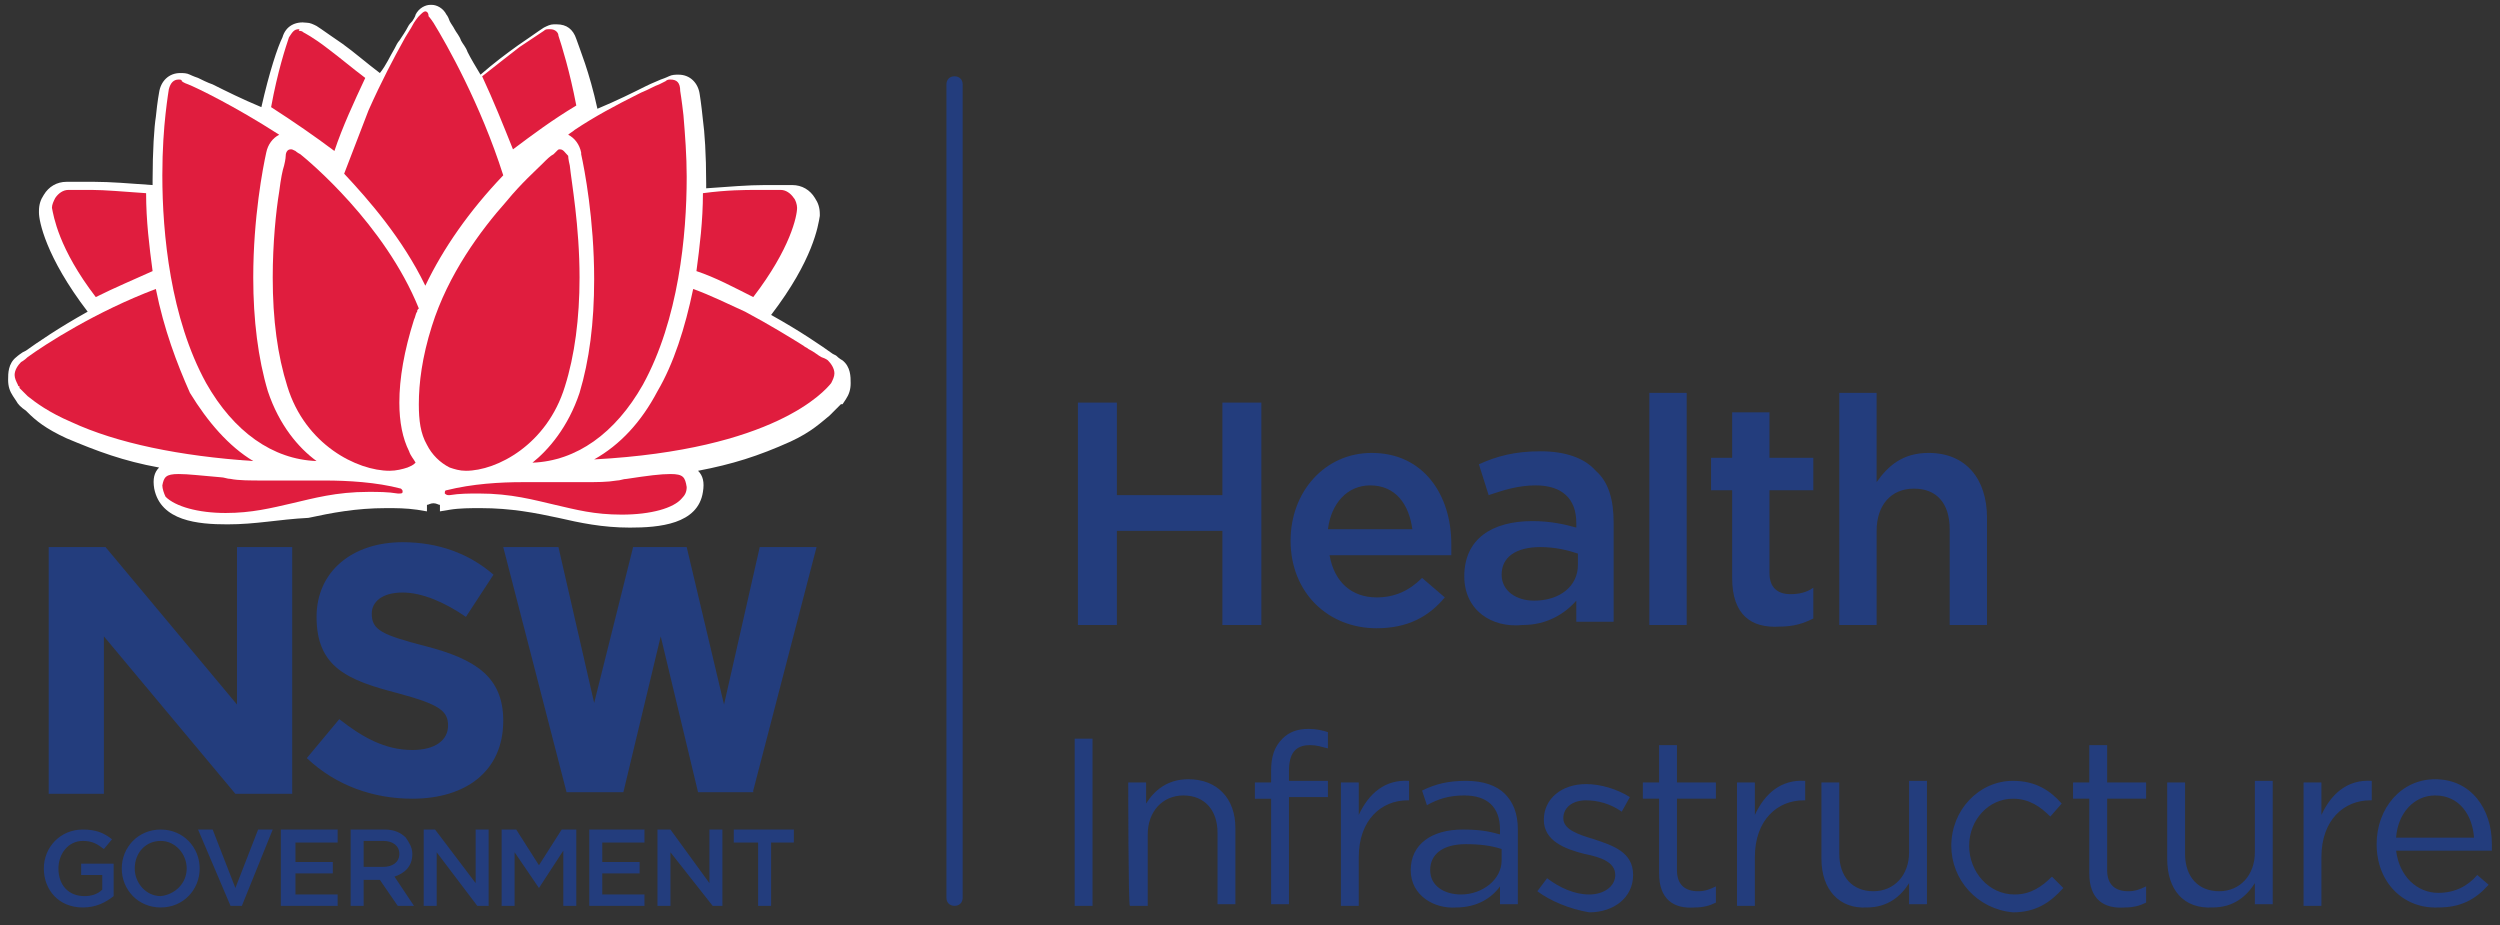
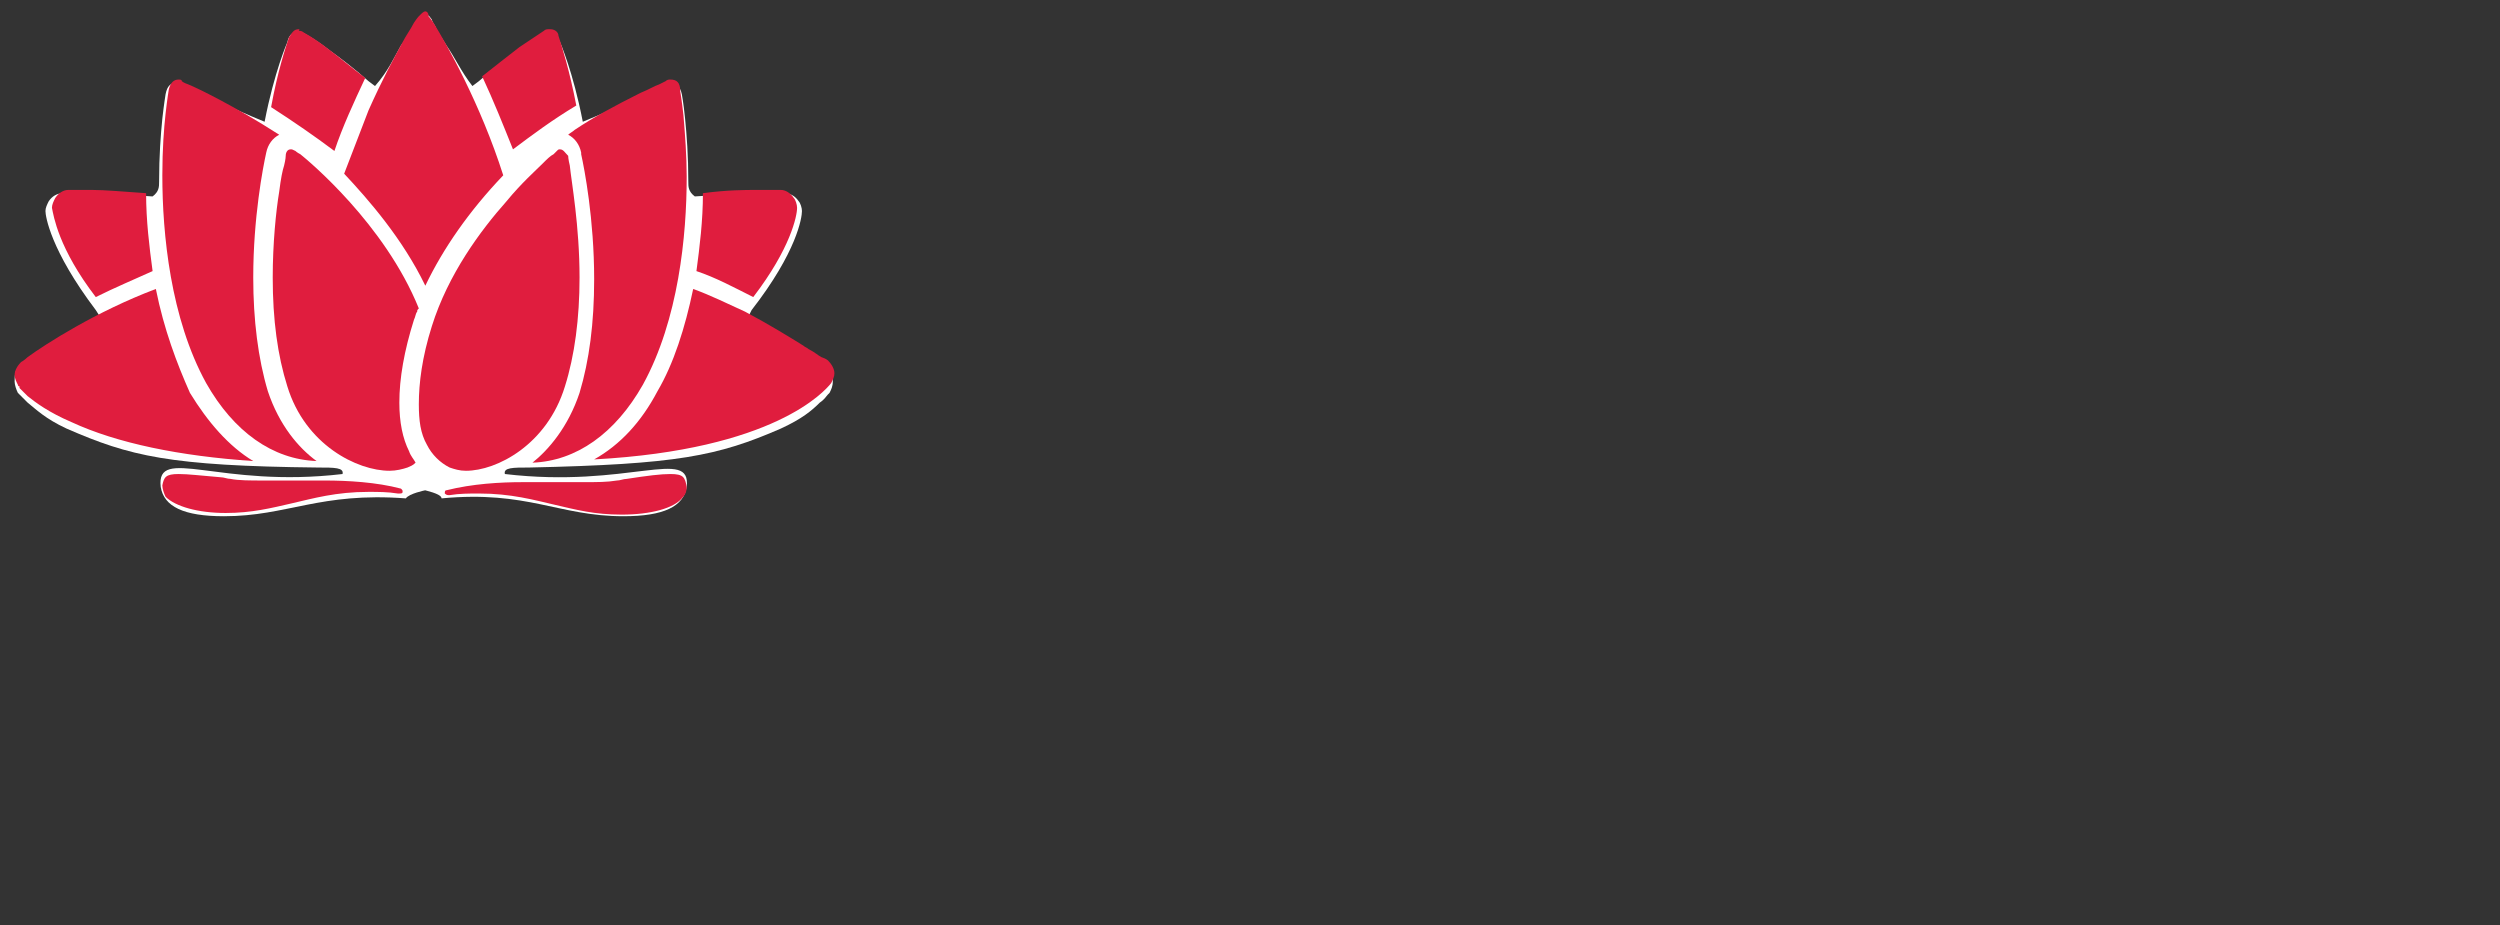
<svg xmlns="http://www.w3.org/2000/svg" width="154" height="57" fill="none">
  <rect width="100%" height="100%" fill="#333333" stroke="none" />
-   <path d="M58.8 55.8c-.3 0-.5-.2-.5-.5V5.2c0-.3.2-.5.5-.5s.5.2.5.5v50.1c0 .3-.2.5-.5.5ZM14.6 43.4l-8.1-9.7H3v15.2h3.4v-9.7l8.1 9.7H18V33.7h-3.4v9.7Zm32.2-9.7-2.2 9.7-2.3-9.7H39l-2.4 9.6-2.2-9.6H31l3.9 15.1h3.5l2.3-9.6 2.3 9.6h3.4v-.1l3.9-15h-3.5ZM2.7 53.5c0-1.3 1-2.4 2.4-2.4.8 0 1.3.2 1.8.6l-.5.6c-.4-.3-.7-.5-1.3-.5-.9 0-1.5.8-1.5 1.7 0 1 .6 1.7 1.6 1.7.4 0 .8-.1 1.1-.4v-.9H5v-.7h2v2c-.5.4-1.1.7-1.9.7-1.5 0-2.4-1.1-2.4-2.4ZM7.5 53.5c0-1.3 1-2.4 2.4-2.4s2.4 1.1 2.4 2.4c0 1.3-1 2.4-2.4 2.4s-2.4-1.1-2.4-2.4Zm4 0c0-.9-.7-1.7-1.6-1.7-.9 0-1.6.7-1.6 1.7 0 .9.7 1.7 1.6 1.7.9-.1 1.6-.8 1.6-1.7ZM12.2 51.1h.9l1.4 3.6 1.4-3.6h.9l-1.9 4.7h-.7l-2-4.7ZM17.3 51.1h3.5v.8h-2.6v1.2h2.3v.7h-2.3v1.3h2.6v.7h-3.5v-4.7ZM21.6 51.1h2.1c.6 0 1 .2 1.3.5.2.3.4.6.4 1 0 .8-.5 1.2-1.1 1.4l1.2 1.8h-1l-1.1-1.6h-1v1.6h-.8v-4.7Zm2 2.3c.6 0 1-.3 1-.8s-.4-.8-1-.8h-1.2v1.6h1.2ZM26.1 51.1h.7l2.5 3.3v-3.3h.8v4.7h-.7l-2.5-3.3v3.3h-.8v-4.7ZM30.9 51.1h.9l1.4 2.2 1.4-2.2h.9v4.7h-.8v-3.4l-1.5 2.3-1.5-2.2v3.3h-.8v-4.7ZM36.3 51.1h3.4v.8h-2.6v1.2h2.3v.7h-2.3v1.3h2.6v.7h-3.4v-4.7ZM40.5 51.1h.8l2.4 3.3v-3.3h.8v4.7h-.6l-2.6-3.3v3.3h-.8v-4.7ZM46.7 51.9h-1.5v-.8h3.7v.8h-1.4v3.9h-.8v-3.9ZM18.9 46.7l2-2.4c1.4 1.1 2.8 1.9 4.5 1.9 1.4 0 2.2-.6 2.2-1.5s-.5-1.3-3.1-2c-3.1-.8-5-1.6-5-4.7 0-2.8 2.2-4.6 5.3-4.6 2.2 0 4.1.7 5.6 2L28.7 38c-1.3-.9-2.7-1.5-3.9-1.5-1.3 0-1.9.6-1.9 1.3 0 1 .6 1.3 3.3 2 3.1.8 4.8 1.9 4.8 4.6 0 3.1-2.3 4.8-5.6 4.8-2.4 0-4.7-.8-6.5-2.5Z" fill="#233D7D" />
  <path d="M26.2 30.2c-.1 0 1 .2 1 .5 5.3-.5 7.2 1.1 11.2 1.1 2.5 0 3.7-.6 3.9-1.8.3-2.5-3.6.1-11.2-.8-.1-.4.5-.4 1.5-.4 9.1-.2 11.6-.7 15.5-2.4 1.3-.6 1.9-1.1 2.4-1.6.3-.2.4-.4.5-.5l.1-.1c.1-.2.2-.4.2-.7 0-.4 0-.7-.3-.9 0 0-.1-.1-.4-.3-.7-.5-2.2-1.6-4.5-2.8l.2-.4c2.8-3.6 3.1-5.7 3.1-6.1 0-.2-.1-.5-.2-.6-.2-.3-.5-.5-.9-.5h-1.7c-.9 0-2.1.1-3.8.2-.4-.3-.4-.6-.4-.9 0-1.6-.1-2.9-.2-3.9S42 5.8 42 5.8c-.1-.5-.4-.7-.7-.7-.1 0-.2 0-.4.1l-.4.2c-.8.4-2.4 1.2-4.6 2.1-.6-3.1-1.4-4.9-1.4-4.9-.2-.4-.5-.6-.8-.6-.1 0-.2.1-.3.1l-1.5 1c-.7.5-1.5 1.1-2.4 1.9l-.4.3c-.7-.9-1.1-1.8-1.6-2.5-.3-.5-.6-.9-.7-1.2-.2-.3-.2-.4-.2-.4-.2-.3-.3-.3-.4-.3-.1 0-.2.1-.4.3 0 0-.1.1-.3.4-.2.3-.4.7-.8 1.2-.4.7-.8 1.6-1.6 2.5l-.4-.3c-.9-.8-1.7-1.4-2.4-1.9-.9-.7-1.5-1-1.5-1-.1-.1-.2-.1-.3-.1-.4-.1-.7.1-.8.6 0 0-.8 1.8-1.4 4.9-2.2-.9-3.8-1.7-4.6-2.1-.3-.1-.4-.2-.4-.2-.1-.1-.2-.1-.4-.1-.4 0-.6.2-.7.7 0 0-.1.6-.2 1.5-.1 1-.2 2.3-.2 3.9 0 .3 0 .6-.4.9-1.7-.1-2.9-.2-3.8-.2H3.9c-.4 0-.7.2-.9.5-.1.2-.2.4-.2.6 0 .3.3 2.4 3.1 6.1.2.3.2.3.2.4-2.2 1.1-3.8 2.3-4.5 2.8-.2.2-.4.3-.4.3-.3.2-.3.6-.3.9 0 .2.1.5.2.7l.1.1.5.5c.5.4 1.1 1 2.4 1.6 3.9 1.7 6.3 2.3 15.5 2.4 1 0 1.6 0 1.5.4-7.6.9-11.5-1.8-11.2.8.2 1.2 1.4 1.8 3.9 1.8 3.9 0 5.9-1.5 11.2-1.1.2-.3 1.2-.5 1.2-.5Z" fill="#fff" />
-   <path d="M14 32.3c-1.8 0-4.1-.2-4.5-2.2-.1-.6 0-1 .3-1.3-2.2-.4-3.8-1-5.7-1.8-1.3-.6-1.9-1.1-2.4-1.6l-.1-.1c-.3-.2-.5-.4-.6-.6l-.2-.3c-.2-.3-.3-.6-.3-1s0-1 .5-1.4c0 0 .1-.1.4-.3l.2-.1c.7-.5 2-1.4 3.8-2.4-2.6-3.4-3-5.6-3-6.1V13c0-.4.1-.7.3-1 .3-.5.8-.8 1.4-.8h1.7c1 0 2.2.1 3.6.2v-.3c0-1.8.1-3.3.2-3.9.1-1 .2-1.5.2-1.5.1-.7.6-1.2 1.3-1.2.2 0 .4 0 .6.1 0 0 .2.1.5.2.2.1.6.3.9.4.8.4 1.8.9 3 1.4.5-2.2 1-3.7 1.3-4.3.2-.7.8-1 1.5-.9.2 0 .4.1.6.2l.3.2c.3.2.7.5 1.3.9.7.5 1.5 1.2 2.3 1.8.4-.5.6-1 .9-1.5.1-.2.2-.4.3-.5.2-.3.4-.6.5-.8.1-.2.2-.3.3-.4.2-.3.2-.4.2-.4.2-.4.6-.6.9-.6h.1c.3 0 .7.2.9.6 0 0 .1.1.2.4.1.2.2.3.3.5.1.2.3.4.4.7.1.2.3.4.4.7.2.4.5.9.8 1.4.8-.7 1.6-1.3 2.3-1.8.6-.4 1-.7 1.3-.9l.3-.2c.2-.1.4-.2.6-.2h.2c.6 0 1 .3 1.2.9.2.6.8 2 1.3 4.3 1.2-.5 2.2-1 3-1.4.4-.2.7-.3.9-.4.3-.1.5-.2.5-.2.2-.1.4-.1.6-.1.7 0 1.2.5 1.3 1.2 0 0 .1.6.2 1.6.1.7.2 2.1.2 3.9v.3c1.4-.1 2.6-.2 3.6-.2h1.7c.6 0 1.1.3 1.4.8.2.3.3.6.3 1v.1c-.1.6-.4 2.7-3 6.1 1.8 1 3.1 1.9 3.8 2.4l.2.1c.2.2.4.3.4.3.5.4.5 1 .5 1.4 0 .4-.1.7-.3 1l-.2.3h-.1l-.6.6-.1.1c-.5.4-1.1 1-2.4 1.6-2 .9-3.6 1.4-5.7 1.8.3.3.4.7.3 1.3-.3 2-2.7 2.2-4.5 2.2-1.7 0-3.1-.3-4.4-.6-1.4-.3-2.9-.6-4.8-.6-.6 0-1.3 0-1.9.1l-.6.1v-.4c-.1 0-.2-.1-.4-.1s-.3.1-.4.1v.4l-.6-.1c-.7-.1-1.3-.1-1.9-.1-1.9 0-3.4.3-4.8.6-1.9.1-3.2.4-5 .4Zm-3.3-2.5c.1.4.2 1.2 3.3 1.2 1.6 0 2.8-.3 4.2-.5 1.5-.3 3-.6 5-.6.6 0 1.1 0 1.7.1l.6-.3v-.1l.5-.1v.2-.2.4l.1-.4.5.1v.1c.2.1.5.2.6.3.6 0 1.2-.1 1.7-.1 2.1 0 3.6.3 5 .6 1.3.3 2.6.5 4.2.5 3.1 0 3.3-.9 3.3-1.2v-.4s-.1-.1-.6-.1-1.1.1-1.8.2c-1.2.2-2.9.4-4.9.4-1.1 0-2.2-.1-3.3-.2h-.4l-.1-.4c-.1-.4 0-.6.1-.8.3-.4.8-.4 1.6-.4h.3c9.3-.2 11.6-.8 15.3-2.4 1.2-.5 1.7-1 2.2-1.4l.1-.1c.3-.2.4-.4.5-.5v-.4h.2v-.1c0-.2 0-.4-.1-.5 0 0-.1-.1-.3-.2l-.2-.1c-.8-.6-2.2-1.6-4.2-2.6h-.1l-.1-.1c-.4-.4-.1-.8.1-1.1 2.6-3.3 2.9-5.3 3-5.7 0-.1 0-.2-.1-.3-.1-.2-.3-.3-.4-.3h-1.6c-1 0-2.2.1-3.8.2h-.2l-.2-.1c-.6-.5-.6-1-.6-1.4 0-1.8-.1-3.2-.2-3.8-.1-.9-.2-1.5-.2-1.5 0-.2-.1-.2-.1-.2h-.1l-.4.2c-.2.1-.5.3-.9.4-.9.4-2.1 1-3.7 1.7l-.7.3-.1-.7c-.5-2.6-1.2-4.3-1.4-4.7v-.1l-.1-.2h-.1l-.1.1c-.2.1-.7.5-1.4.9-.5.4-1.3 1-2.4 1.9h-.1l-.9.6-.3-.4c-.5-.7-.9-1.4-1.2-2-.1-.2-.2-.4-.4-.6-.2-.3-.3-.5-.4-.7-.1-.2-.2-.4-.3-.5-.1-.1-.1-.2-.2-.3 0 .1-.1.2-.2.3-.1.1-.2.3-.3.4-.1.2-.3.5-.5.8-.1.2-.2.3-.3.5-.3.6-.7 1.3-1.3 2.1l-.3.4-.9-.6c-1-.9-1.8-1.5-2.4-1.9-.7-.5-1.2-.8-1.4-.9 0 0-.1 0-.1-.1h-.1s-.1 0-.1.2v.1c-.2.5-.9 2.1-1.4 4.7l-.1.7-.7-.3c-1.6-.6-2.8-1.2-3.7-1.7-.3-.2-.7-.3-.9-.4-.3-.1-.4-.2-.4-.2h-.1c-.1 0-.1 0-.1.2 0 0-.1.5-.2 1.5-.1.7-.2 2.1-.2 3.8 0 .3 0 .9-.6 1.4l-.2.1h-.2c-1.5-.1-2.8-.2-3.8-.2H3.9c-.2 0-.3.1-.4.3-.1.1-.1.2-.1.3 0 .4.4 2.4 3 5.7.2.3.5.7.1 1.1l-.1.1h-.1c-2 1-3.5 2.1-4.2 2.6l-.2.1c-.2.2-.4.2-.4.3-.1 0-.1.3-.1.5v.1h.2v.4l.5.5.1.1c.5.4 1 .9 2.2 1.4 3.7 1.6 5.9 2.2 15.3 2.4h.3c.8 0 1.3 0 1.6.4.1.1.2.4.1.8l-.1.4h-.4c-1.1.1-2.2.2-3.3.2-2 0-3.7-.2-4.9-.4-.8-.1-1.4-.2-1.8-.2-.5 0-.6.1-.6.1.2 0 .1 0 .1.3Zm16.1.4V30v.2s0-.1 0 0Zm-1.2-.2v.2-.2Z" fill="#fff" />
  <path d="M11 4.9c-.3 0-.5.2-.6.6 0 0-.1.6-.2 1.5s-.2 2.2-.2 3.8c0 3.6.5 8.8 2.7 12.8 1.7 3 4.1 4.7 6.8 4.8-1.1-.8-2.3-2.2-3-4.3-.6-2-.9-4.4-.9-7 0-3.7.6-6.8.8-7.7.1-.5.4-.9.8-1.1-2.8-1.8-5.1-2.9-5.6-3.1-.3-.1-.4-.2-.4-.2 0-.1-.1-.1-.2-.1ZM34.5 9.2c-.1 0-.1 0-.2.1l-.2.2c-.2.1-.4.3-.7.6-.4.4-1.3 1.2-2.2 2.3-1.6 1.8-3.6 4.5-4.6 7.7-.6 1.9-.8 3.5-.8 4.8 0 1 .1 1.8.5 2.5.3.6.8 1.1 1.4 1.4.3.1.6.2 1 .2 1.9 0 5-1.6 6.1-5.2.6-1.9.9-4.2.9-6.7 0-3.2-.5-5.9-.6-6.9-.1-.4-.1-.6-.1-.6-.2-.2-.3-.4-.5-.4Z" fill="#E01D3E" />
  <path d="M17.9 9.2c-.2 0-.3.2-.3.4 0 0 0 .2-.1.6-.1.3-.2.8-.3 1.6-.2 1.2-.4 3.2-.4 5.3 0 2.6.3 4.8.9 6.7C18.8 27.4 22 29 24 29c.4 0 .8-.1 1.1-.2.2-.1.3-.1.5-.3-.1-.2-.3-.4-.4-.7-.4-.8-.6-1.8-.6-3 0-1.5.3-3.2.9-5.1.1-.2.1-.4.2-.5 0-.1 0-.1.1-.2-2.1-5.2-6.8-9.1-7.3-9.5-.2-.1-.3-.2-.3-.2-.2-.1-.2-.1-.3-.1ZM26.2.7c-.1 0-.2.1-.4.3 0 0-.1.1-.3.4-.2.4-.5.8-.7 1.2-.5.9-1.3 2.4-2.1 4.2l-1.5 3.9c1.5 1.6 3.6 4 5 6.9 1.1-2.3 2.7-4.6 4.8-6.8-1.4-4.4-3.5-8.1-4.3-9.4-.2-.3-.3-.4-.3-.4 0-.3-.2-.3-.2-.3ZM41.3 4.9c-.1 0-.2 0-.3.1l-.4.2c-.3.1-.6.3-1.1.5l-.2.1c-1.4.7-2.7 1.4-3.9 2.2-.1.1-.3.2-.4.3.4.2.7.6.8 1.1v.1c.2.9.8 4 .8 7.7 0 2.7-.3 5-.9 7-.7 2.1-1.9 3.5-2.9 4.3 2.7-.1 5.1-1.8 6.8-4.8 2.2-4 2.7-9.2 2.7-12.8 0-1.3-.1-2.6-.2-3.8-.1-.9-.2-1.5-.2-1.5 0-.5-.2-.7-.6-.7ZM33.9 1.8h-.1c-.1 0-.2 0-.3.1l-1.5 1c-.5.4-1.3 1-2.3 1.8.7 1.5 1.3 3 1.9 4.5 1.2-.9 2.4-1.8 3.9-2.7-.4-2.1-.9-3.7-1.1-4.3 0-.2-.2-.4-.5-.4ZM18.4 1.8c-.3 0-.4.2-.6.5-.2.6-.7 2.1-1.1 4.3 1.4.9 2.7 1.8 3.9 2.7.5-1.5 1.2-3 1.9-4.5-.8-.6-1.5-1.2-2.3-1.8-.9-.7-1.5-1-1.5-1-.1-.1-.2-.1-.3-.1.1-.1 0-.1 0-.1ZM5.4 11.7H4.2c-.3 0-.6.2-.8.5-.1.2-.2.4-.2.6.1.5.4 2.5 2.7 5.5 1.2-.6 2.4-1.1 3.5-1.6-.2-1.5-.4-3.1-.4-4.8-1.4-.1-2.6-.2-3.3-.2h-.3ZM47 11.7h-.4c-.7 0-1.8 0-3.3.2 0 1.7-.2 3.3-.4 4.8 1.2.4 2.3 1 3.5 1.6 2.3-3 2.7-5 2.7-5.5 0-.2-.1-.5-.2-.6-.2-.3-.5-.5-.8-.5H47Z" fill="#E01D3E" />
  <path d="M42.7 17.8c-.5 2.4-1.2 4.6-2.2 6.3-1 1.9-2.3 3.3-3.9 4.2 11.1-.6 14.2-4.2 14.6-4.7.1-.2.2-.4.2-.6 0-.3-.2-.6-.4-.8 0 0-.1-.1-.4-.2-.2-.1-.4-.3-.8-.5-.1-.1-.2-.1-.3-.2-.8-.5-2.1-1.3-3.6-2.1-1.1-.5-2.1-1-3.2-1.4ZM9.6 17.8c-3.7 1.4-6.8 3.4-7.9 4.2-.2.2-.4.3-.4.3-.2.2-.4.5-.4.8 0 .2.1.4.2.6 0 0 0 .1.1.1v.1l.5.5c.5.4 1.3 1 2.7 1.6 2.8 1.3 6.7 2.1 11.2 2.4-1.5-.9-2.8-2.4-3.9-4.2-.8-1.8-1.6-3.9-2.1-6.4ZM41.3 29.2c-.6 0-1.4.1-2.7.3-.2 0-.4.1-.6.1-.6.1-1.2.1-2.1.1h-3.7c-1.4 0-3.1.1-4.7.5-.1 0-.1.1-.1.2 0 0 .1.1.2.1h.1c.6-.1 1.2-.1 1.8-.1 2 0 3.4.4 4.7.7 1.3.3 2.4.6 4.1.6 1.8 0 3.2-.4 3.7-1 .2-.2.3-.4.3-.7-.1-.6-.2-.8-1-.8ZM11 29.2c-.8 0-.9.2-1 .7 0 .2.1.5.2.7.6.6 2 1 3.7 1 1.6 0 2.8-.3 4.1-.6 1.3-.3 2.7-.7 4.7-.7.6 0 1.2 0 1.8.1h.1c.1 0 .2 0 .2-.1s0-.1-.1-.2c-1.5-.4-3.3-.5-4.7-.5h-3.7c-.9 0-1.6 0-2.1-.1-.2 0-.4-.1-.6-.1-1.2-.1-2-.2-2.6-.2Z" fill="#E01D3E" />
-   <path d="M66.4 24.8h2.4v5.7h6.5v-5.7h2.4v13.7h-2.4v-5.8h-6.5v5.8h-2.4V24.8ZM79.5 33.3c0-3 2.1-5.4 5-5.4 3.2 0 4.9 2.6 4.9 5.6v.7h-7.5c.3 1.7 1.4 2.6 2.9 2.6 1.1 0 2-.4 2.8-1.2l1.4 1.2c-1 1.2-2.3 1.9-4.2 1.9-3 0-5.3-2.2-5.3-5.4Zm7.5-.7c-.2-1.5-1-2.7-2.6-2.7-1.4 0-2.4 1.1-2.6 2.7H87ZM90.2 35.5c0-2.3 1.7-3.4 4.2-3.4 1.1 0 2 .2 2.7.4v-.3c0-1.5-.9-2.3-2.5-2.3-1.1 0-2 .3-2.9.6l-.6-1.9c1.1-.5 2.2-.8 3.8-.8 1.5 0 2.7.4 3.4 1.2.8.7 1.1 1.8 1.1 3.2v6.1h-2.3V37c-.7.8-1.8 1.5-3.3 1.5-1.9.2-3.6-.9-3.6-3Zm7-.7v-.7c-.6-.2-1.4-.4-2.3-.4-1.5 0-2.4.6-2.4 1.7 0 1 .9 1.6 2 1.6 1.6 0 2.7-.9 2.7-2.2ZM101.6 24.2h2.3v14.3h-2.3V24.2ZM106.7 35.6v-5.4h-1.3v-2h1.3v-2.8h2.3v2.8h2.7v2H109v5.1c0 .9.5 1.3 1.3 1.3.5 0 1-.1 1.4-.4v1.9c-.6.3-1.2.5-2.1.5-1.7.1-2.9-.7-2.9-3ZM113.3 24.2h2.3v5.5c.7-1 1.6-1.8 3.2-1.8 2.3 0 3.6 1.6 3.6 4v6.6h-2.3v-5.9c0-1.6-.8-2.5-2.2-2.5-1.4 0-2.3 1-2.3 2.6v5.8h-2.3V24.2ZM66.2 45.5h1.1v10.3h-1.1V45.5ZM69.5 48.2h1.1v1.3c.5-.8 1.3-1.5 2.6-1.5 1.8 0 2.9 1.2 2.9 3v4.7H75v-4.4c0-1.4-.8-2.3-2.1-2.3s-2.2 1-2.2 2.4v4.4h-1.1c-.1 0-.1-7.6-.1-7.6ZM78.3 49.2h-1v-1h1v-.7c0-.9.2-1.5.7-2 .4-.4.9-.6 1.6-.6.5 0 .9.1 1.2.2v1c-.4-.1-.7-.2-1.1-.2-.9 0-1.3.5-1.3 1.6v.6h2.4v1h-2.4v6.6h-1.1v-6.5ZM82.6 48.2h1.1v2c.6-1.3 1.6-2.2 3.1-2.1v1.2h-.1c-1.6 0-3 1.2-3 3.5v3h-1.1v-7.6ZM86.9 53.6c0-1.6 1.3-2.5 3.2-2.5 1 0 1.6.1 2.3.3v-.3c0-1.4-.8-2.1-2.2-2.1-.9 0-1.6.2-2.3.6l-.3-.9c.8-.4 1.6-.6 2.7-.6s1.9.3 2.4.8.8 1.2.8 2.2v4.6h-1.1v-1.1c-.5.7-1.4 1.3-2.7 1.3-1.3.1-2.8-.7-2.8-2.3Zm5.6-.6v-.7c-.6-.2-1.3-.3-2.2-.3-1.4 0-2.2.6-2.2 1.6s.9 1.5 1.9 1.5c1.3 0 2.5-.9 2.5-2.1ZM94.7 54.9l.6-.8c.8.6 1.7 1 2.6 1 .9 0 1.6-.5 1.6-1.2 0-.8-.9-1.1-1.9-1.3-1.2-.3-2.5-.8-2.5-2.1s1.1-2.2 2.6-2.2c.9 0 1.9.3 2.7.8l-.5.9c-.7-.5-1.5-.7-2.2-.7-.9 0-1.4.5-1.4 1.1 0 .7.9 1 1.9 1.3 1.2.4 2.4.8 2.4 2.2 0 1.4-1.2 2.3-2.7 2.3-1.2-.2-2.4-.7-3.2-1.3ZM102.2 53.8v-4.6h-1v-1h1v-2.3h1.1v2.3h2.4v1h-2.4v4.4c0 .9.5 1.3 1.3 1.3.4 0 .7-.1 1.1-.3v1c-.4.2-.8.3-1.3.3-1.3.1-2.2-.5-2.2-2.1ZM107 48.2h1.1v2c.6-1.3 1.6-2.2 3.1-2.1v1.2h-.1c-1.6 0-3 1.2-3 3.5v3H107v-7.6ZM112.2 52.9v-4.7h1.1v4.4c0 1.4.8 2.3 2.1 2.3s2.2-1 2.2-2.4v-4.4h1.1v7.6h-1.1v-1.3c-.5.8-1.3 1.5-2.6 1.5-1.7.1-2.8-1.1-2.8-3ZM120.2 52.1c0-2.2 1.7-4 3.8-4 1.4 0 2.3.6 3 1.4l-.7.8c-.6-.6-1.3-1.1-2.3-1.1-1.5 0-2.7 1.3-2.7 2.9 0 1.6 1.2 3 2.8 3 1 0 1.7-.5 2.3-1.1l.7.7c-.8.9-1.7 1.5-3.1 1.5-2.2-.2-3.8-2-3.8-4.1ZM128.7 53.8v-4.6h-1v-1h1v-2.3h1.1v2.3h2.4v1h-2.4v4.4c0 .9.5 1.3 1.3 1.3.4 0 .7-.1 1.1-.3v1c-.4.2-.8.3-1.3.3-1.3.1-2.2-.5-2.2-2.1ZM133.5 52.9v-4.7h1.1v4.4c0 1.4.8 2.3 2.1 2.3s2.2-1 2.2-2.4v-4.4h1.1v7.6h-1.1v-1.3c-.5.8-1.3 1.5-2.6 1.5-1.8.1-2.8-1.1-2.8-3ZM141.9 48.2h1.1v2c.6-1.3 1.6-2.2 3.1-2.1v1.2h-.1c-1.6 0-3 1.2-3 3.5v3h-1.1v-7.6ZM146.4 52c0-2.2 1.5-4 3.6-4 2.2 0 3.5 1.8 3.5 4v.4h-5.9c.2 1.6 1.3 2.6 2.6 2.6 1 0 1.8-.4 2.4-1.1l.7.6c-.8.9-1.7 1.4-3.1 1.4-2.1.1-3.8-1.5-3.8-3.9Zm6-.4c-.1-1.4-.9-2.6-2.4-2.6-1.3 0-2.3 1.1-2.4 2.6h4.8Z" fill="#233D7D" />
</svg>